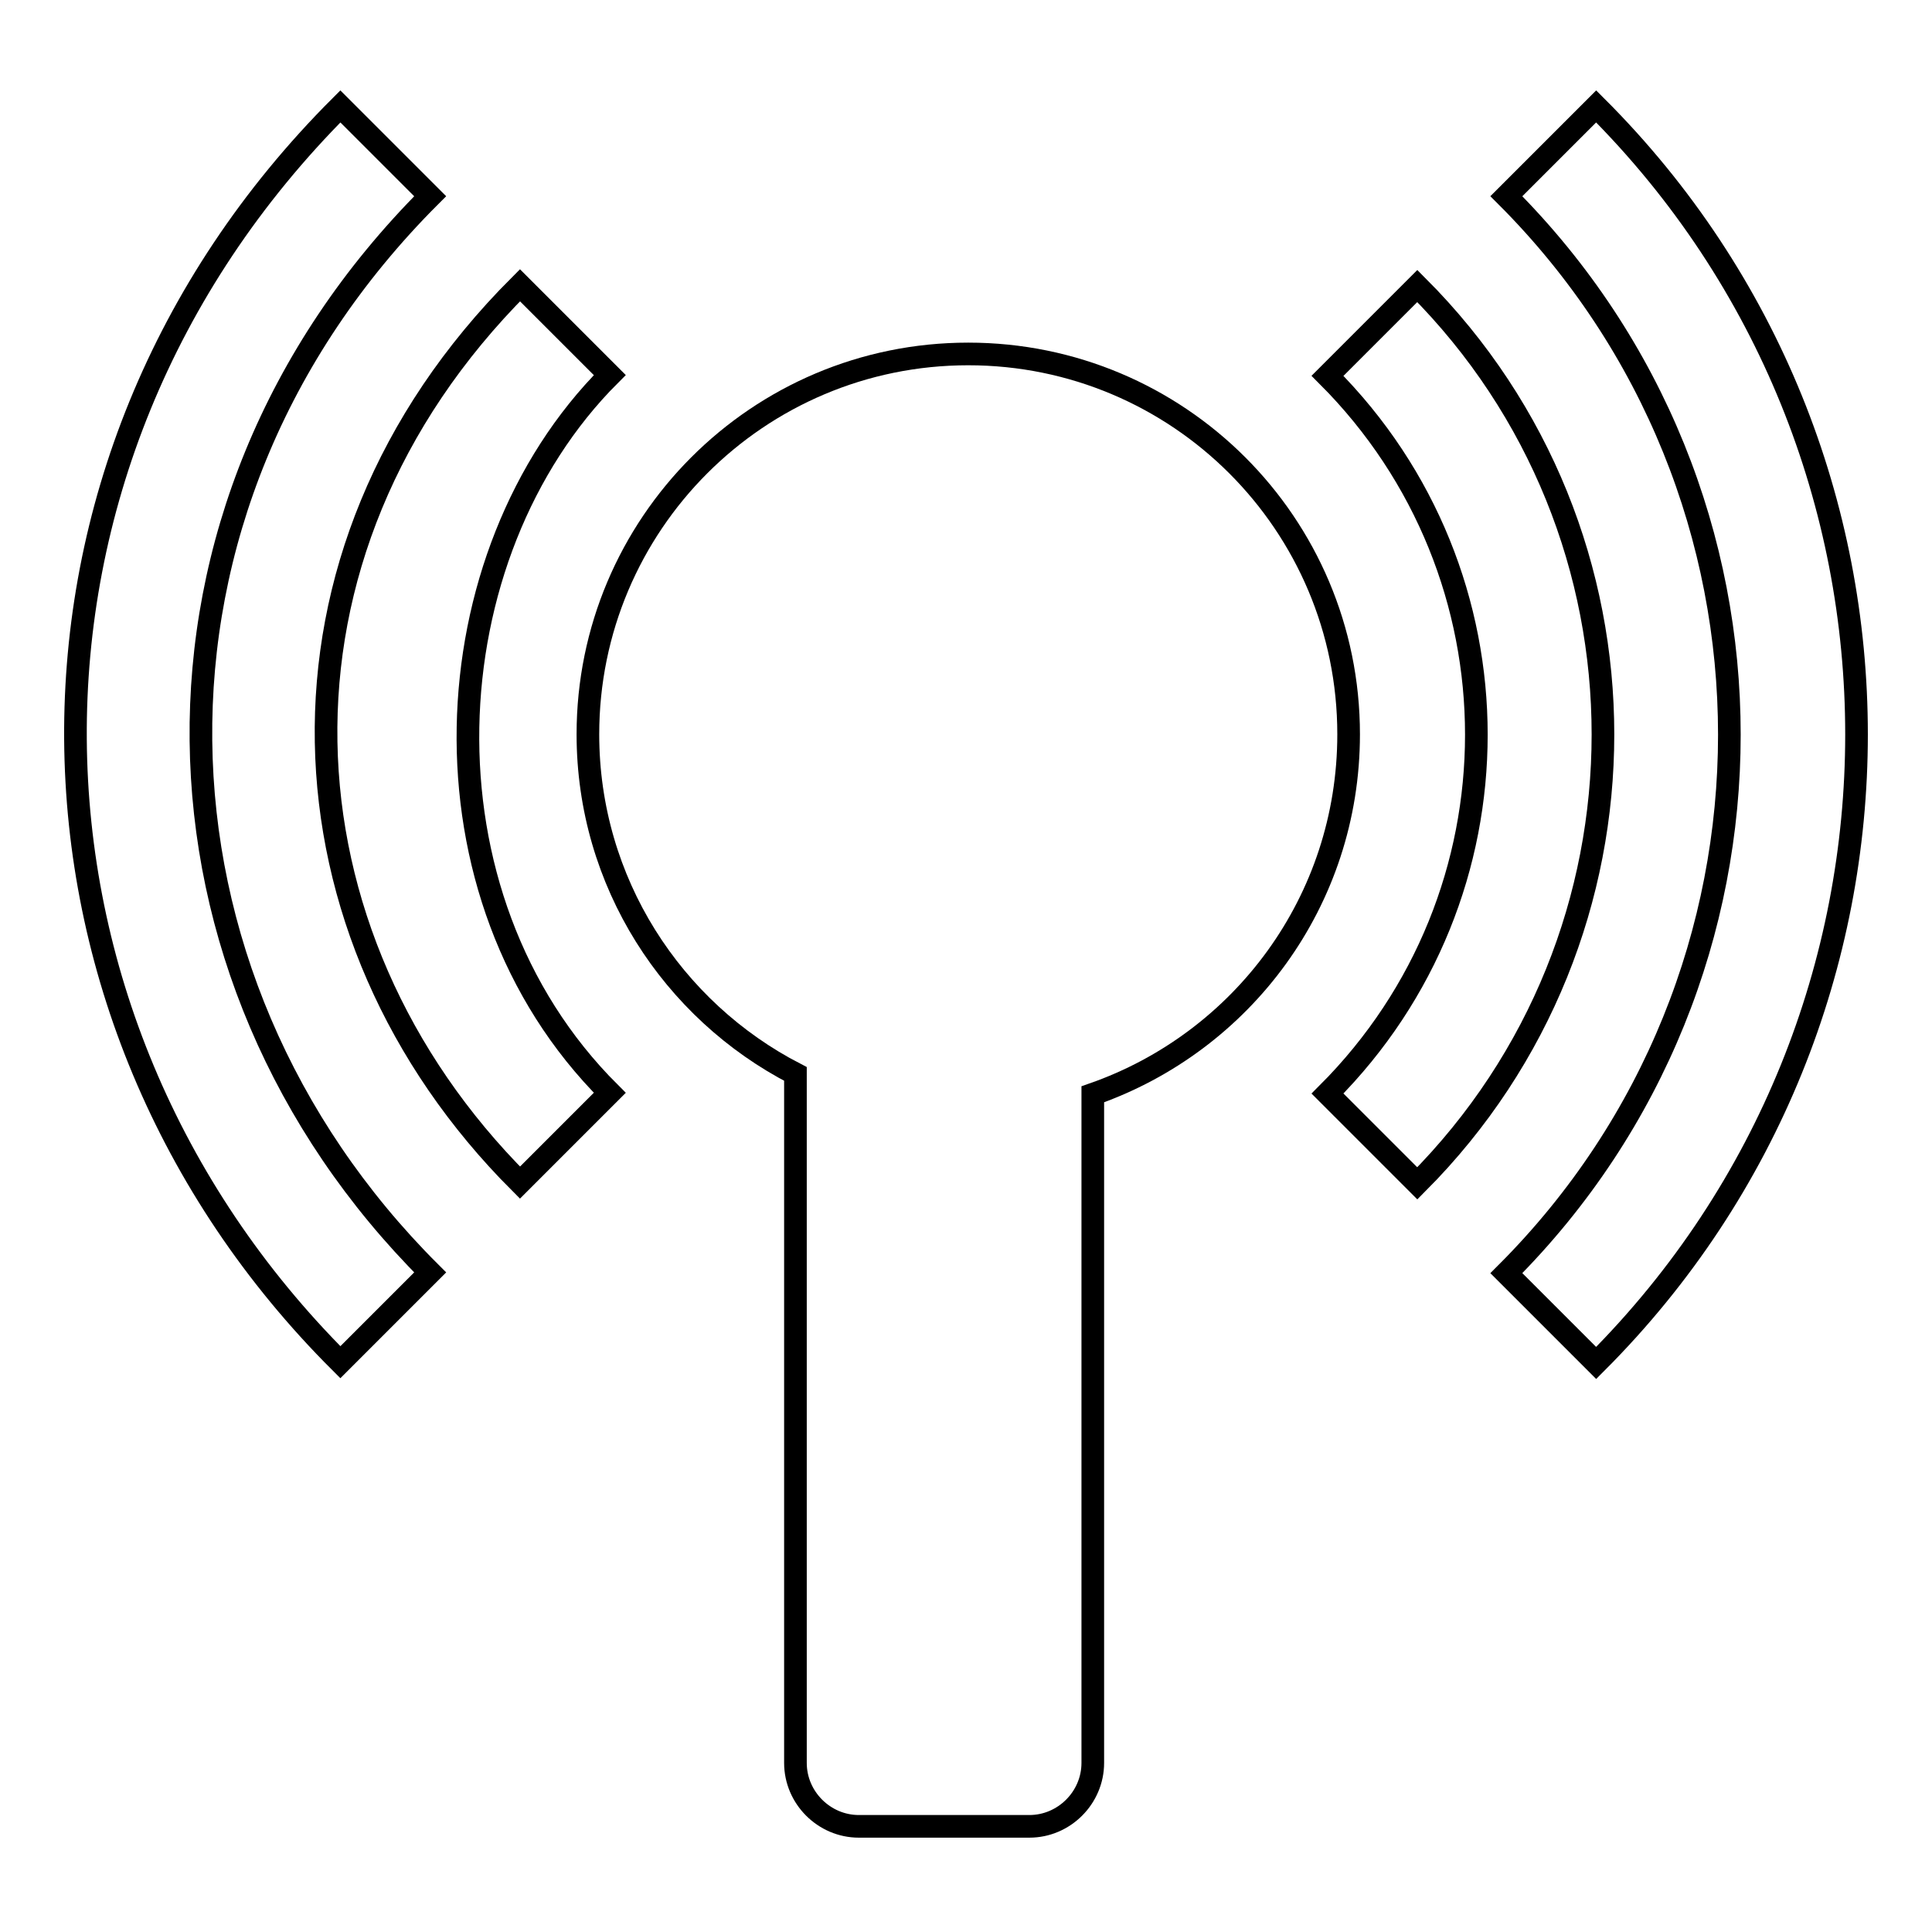
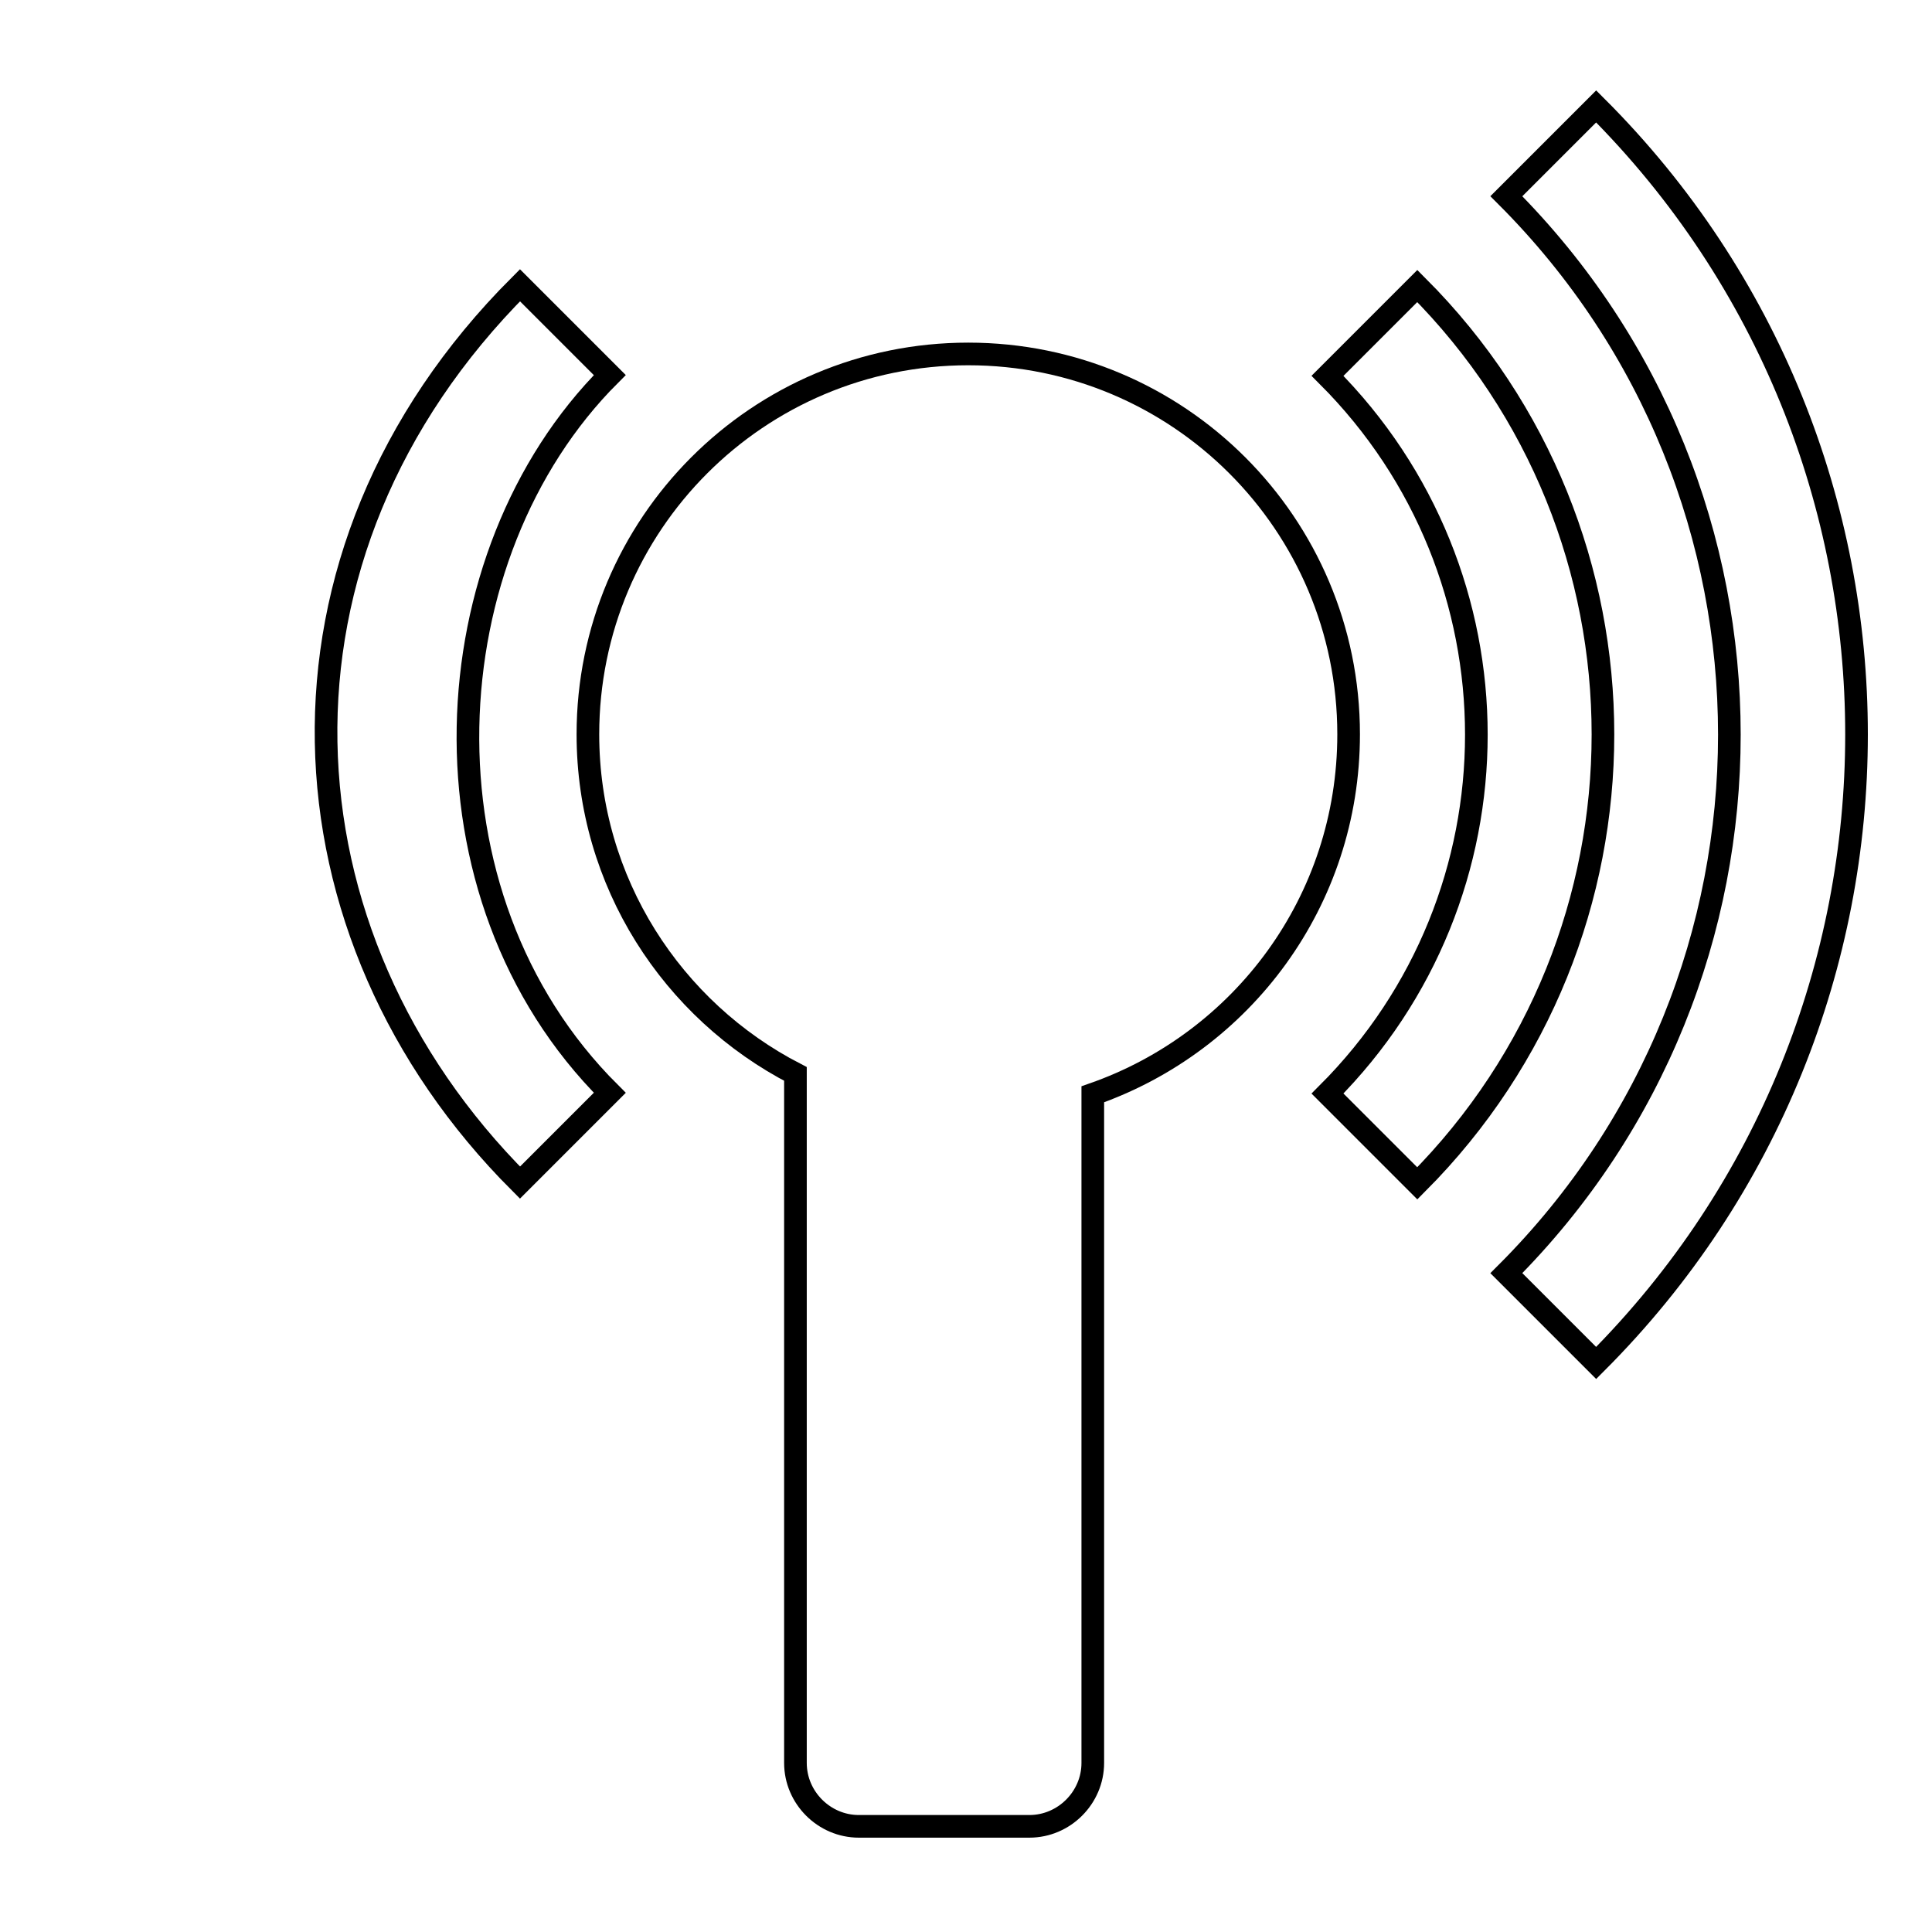
<svg xmlns="http://www.w3.org/2000/svg" version="1.1" x="0px" y="0px" viewBox="0 0 256 256" enable-background="new 0 0 256 256" xml:space="preserve">
  <g>
    <g>
      <path stroke-width="3" fill-opacity="0" stroke="#000000" d="M211.5,14.1L199.6,26c39.4,39.4,39.4,103.3,0,142.7l11.9,11.9C257.5,134.6,257.5,60,211.5,14.1z" />
      <path stroke-width="3" fill-opacity="0" stroke="#000000" d="M187.8,37.9l-11.9,11.9c26.3,26.3,26.3,68.8,0,95.1l11.9,11.9C220.6,123.9,220.6,70.7,187.8,37.9z" />
-       <path stroke-width="3" fill-opacity="0" stroke="#000000" d="M57,26L45.1,14.1c-47.6,47.6-46,120.5,0,166.4L57,168.6C17.6,129.3,15.4,67.6,57,26z" />
      <path stroke-width="3" fill-opacity="0" stroke="#000000" d="M80.8,49.7L68.9,37.8c-35.7,35.7-32.8,86.1,0,118.9l11.9-11.9C54.5,118.6,57,73.5,80.8,49.7z" />
      <path stroke-width="3" fill-opacity="0" stroke="#000000" d="M178.7,97.3c0-27.9-22.6-50.4-50.4-50.4c-27.9,0-50.4,22.6-50.4,50.4c0,19.6,11.2,36.6,27.5,45v91.3c0,4.6,3.8,8.4,8.4,8.4h22.6c4.6,0,8.4-3.8,8.4-8.4V145C164.6,138.1,178.7,119.4,178.7,97.3z" />
    </g>
  </g>
</svg>